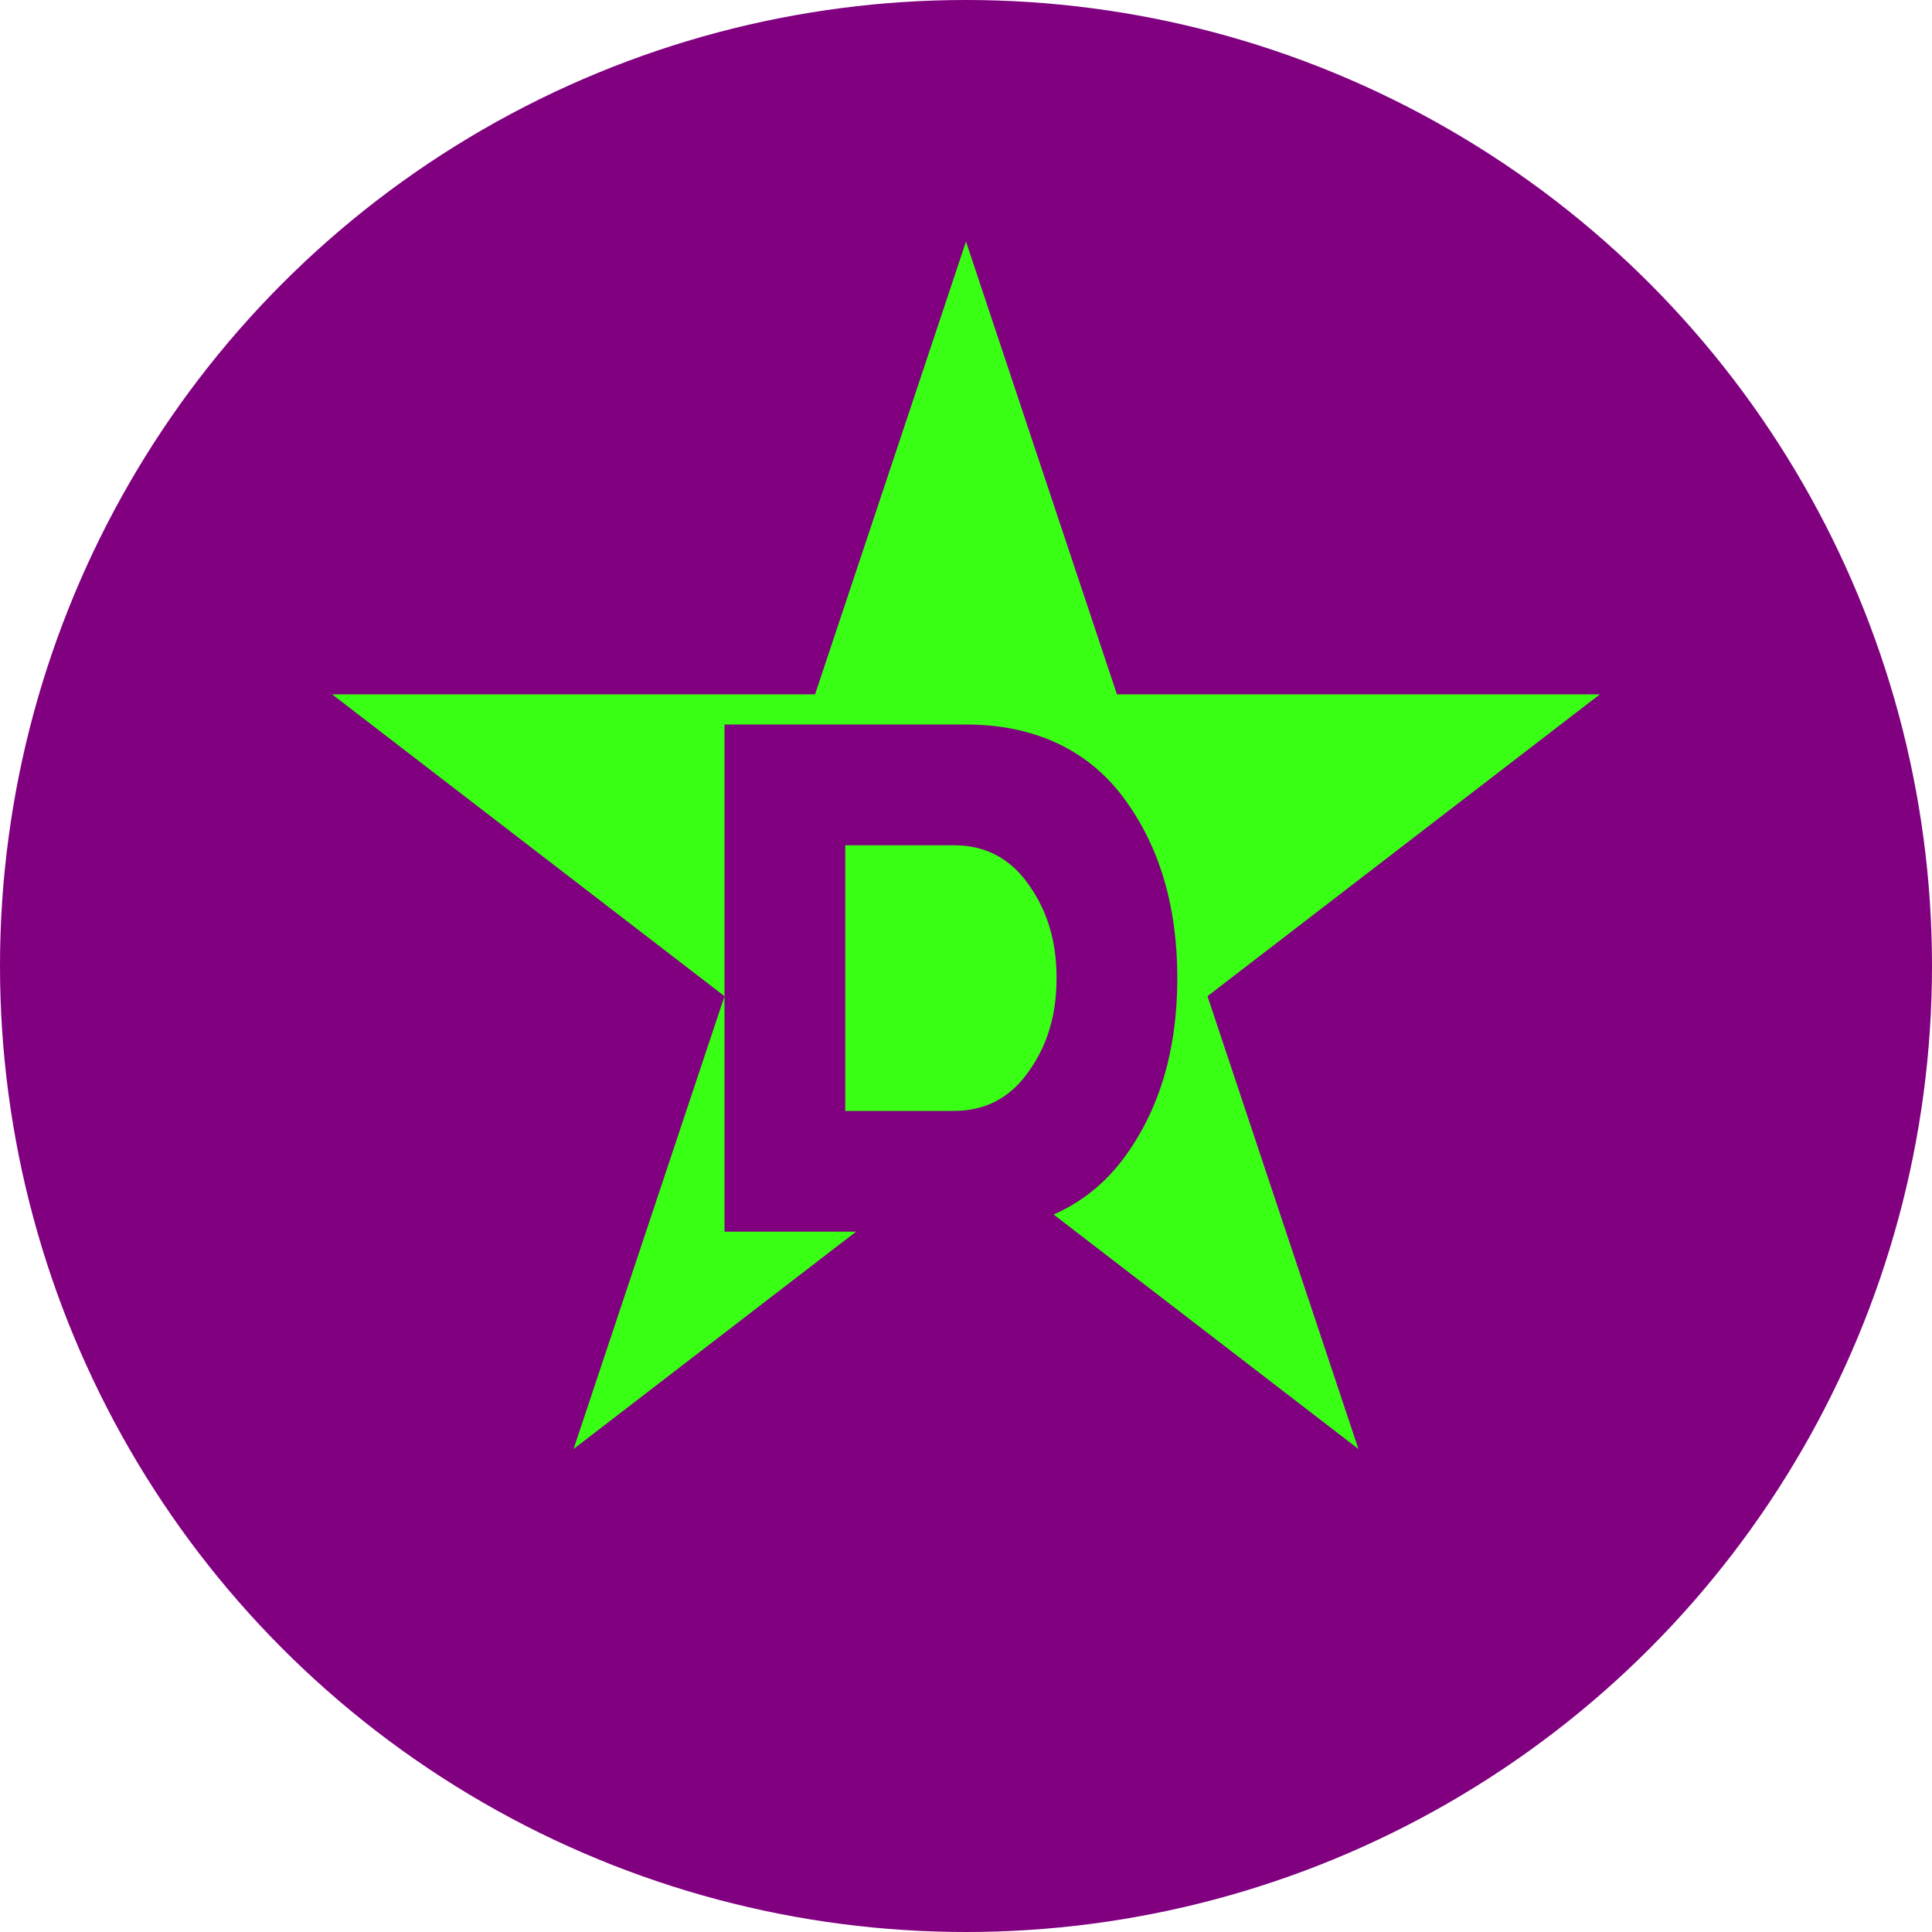
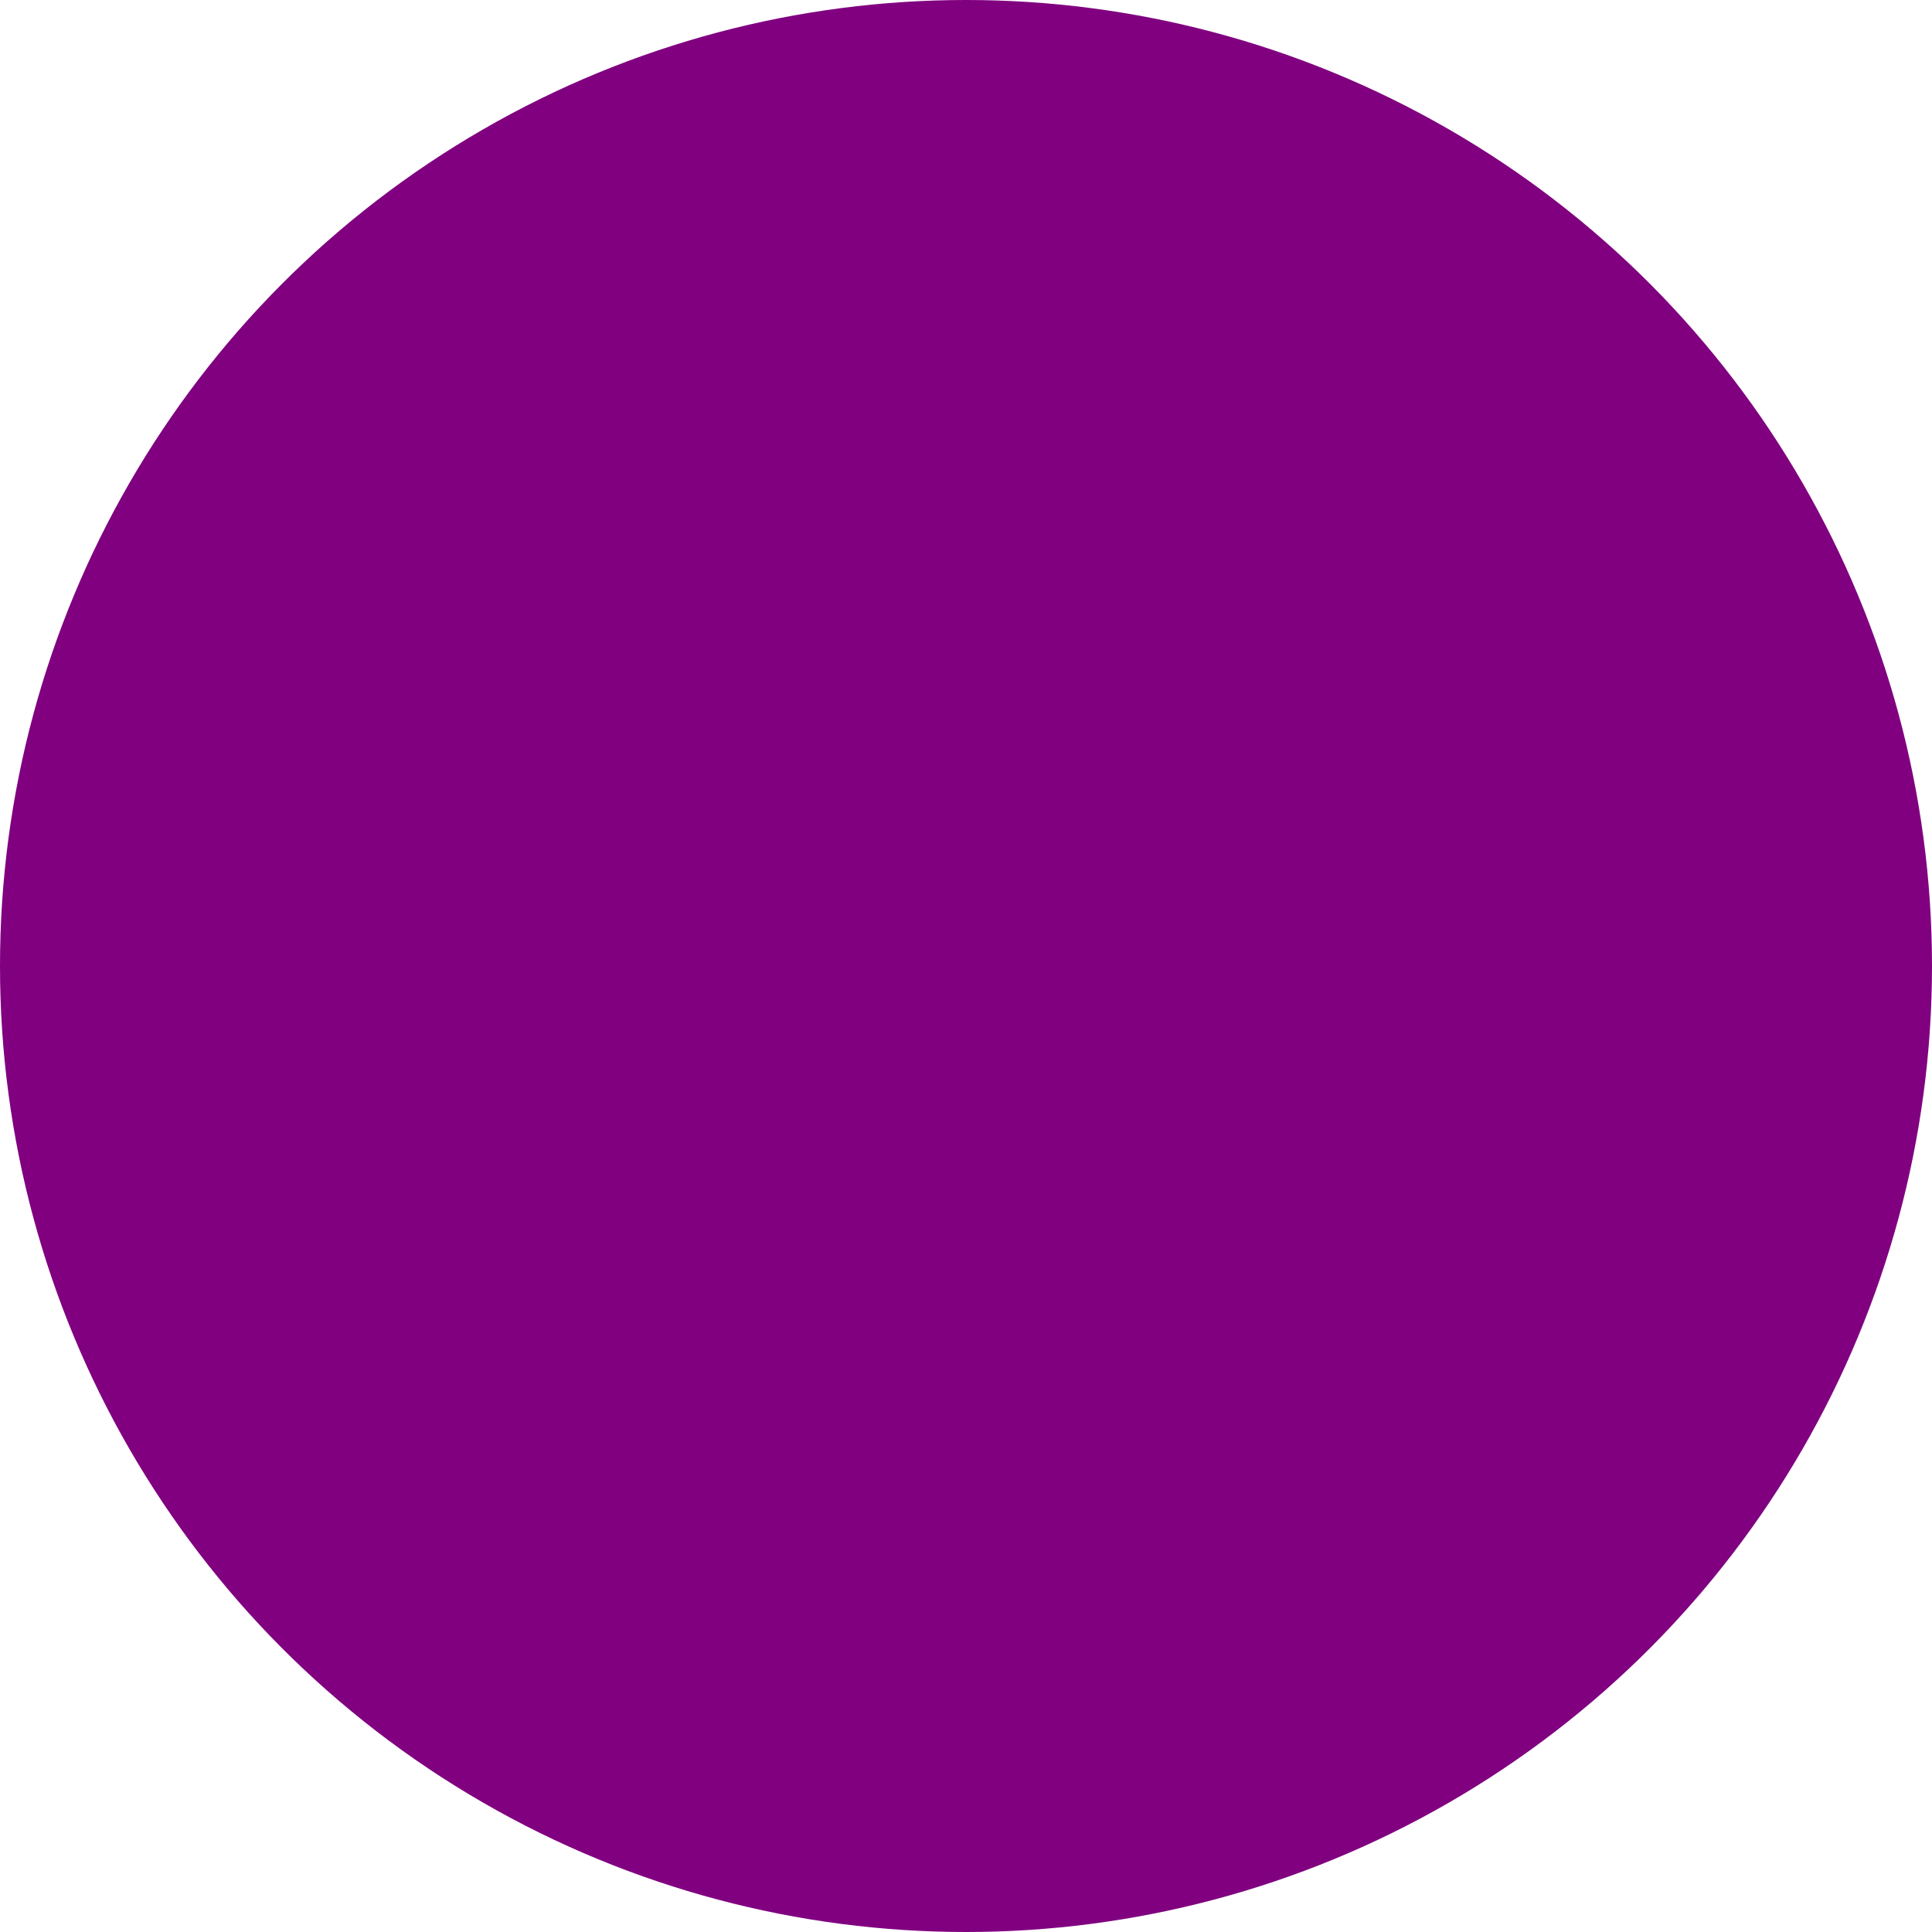
<svg xmlns="http://www.w3.org/2000/svg" width="32" height="32" viewBox="0 0 32 32" fill="none">
  <circle cx="16" cy="16" r="16" fill="#800080" />
-   <path d="M16 4L18.5 11.5H26.5L20 16.5L22.5 24L16 19L9.5 24L12 16.5L5.5 11.5H13.5L16 4Z" fill="#39FF14" />
-   <path d="M12 12H16C17.1 12 18 12.4 18.6 13.2C19.2 14 19.5 15 19.5 16.2C19.5 17.4 19.2 18.4 18.6 19.2C18 20 17.1 20.4 16 20.4H12V12ZM14 14V18.4H15.8C16.3 18.4 16.7 18.2 17 17.8C17.3 17.4 17.5 16.9 17.5 16.2C17.5 15.5 17.3 15 17 14.6C16.7 14.2 16.3 14 15.8 14H14Z" fill="#800080" />
</svg>